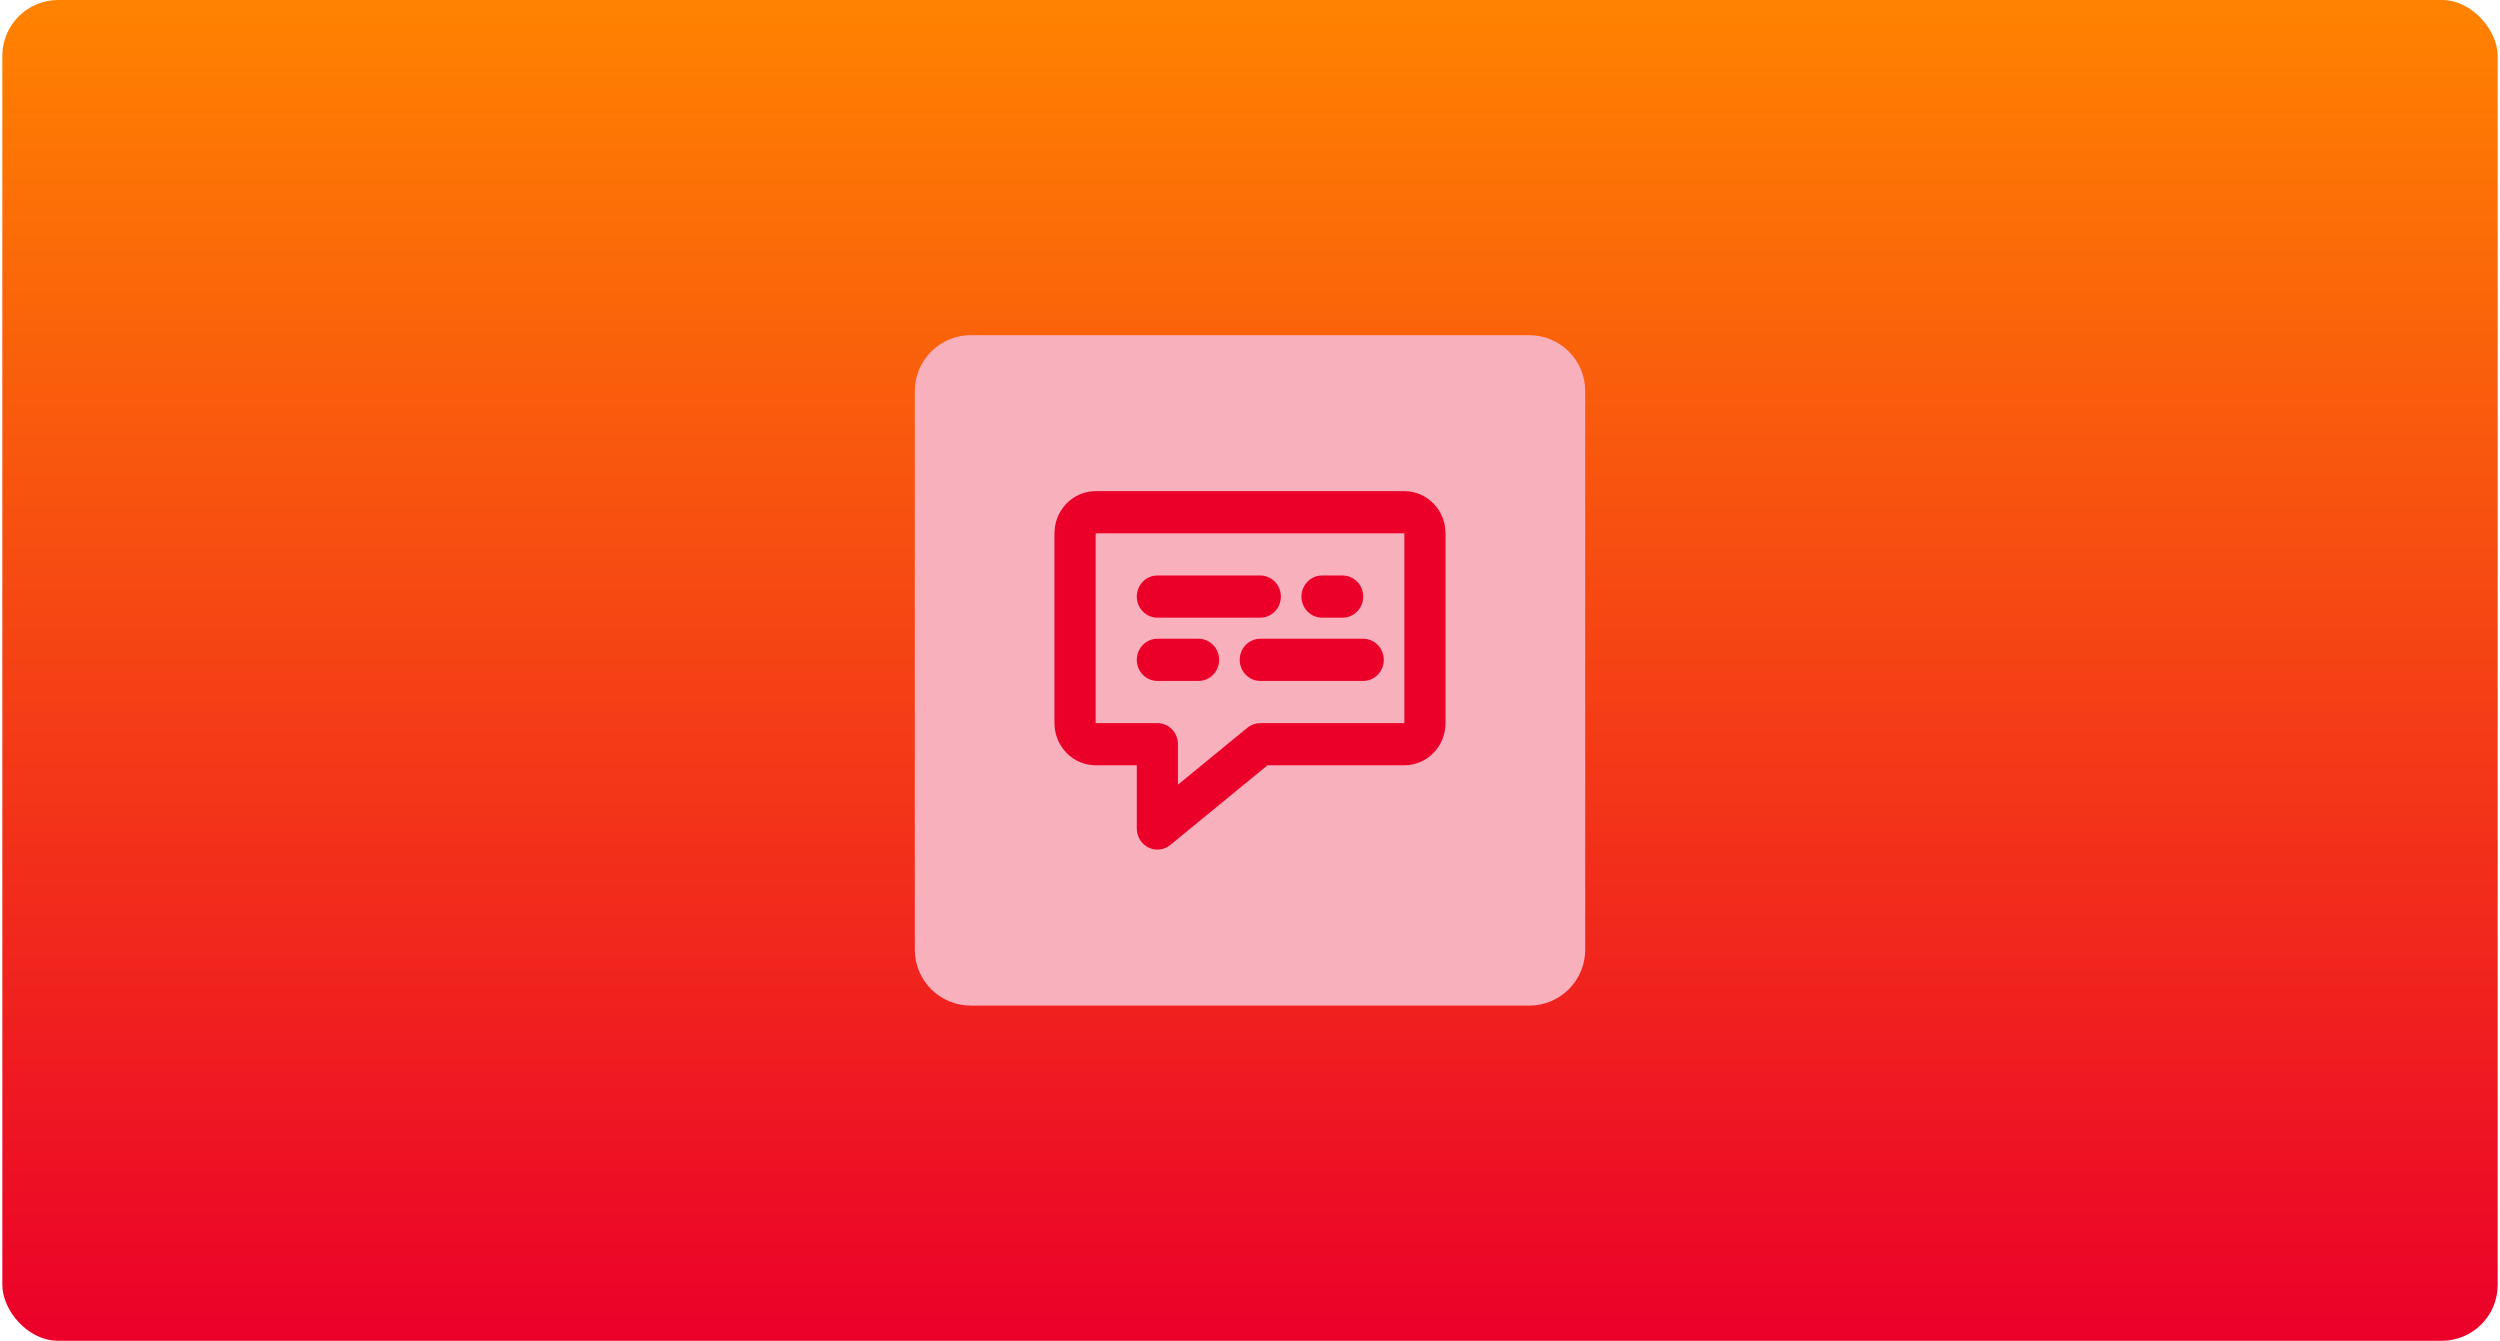
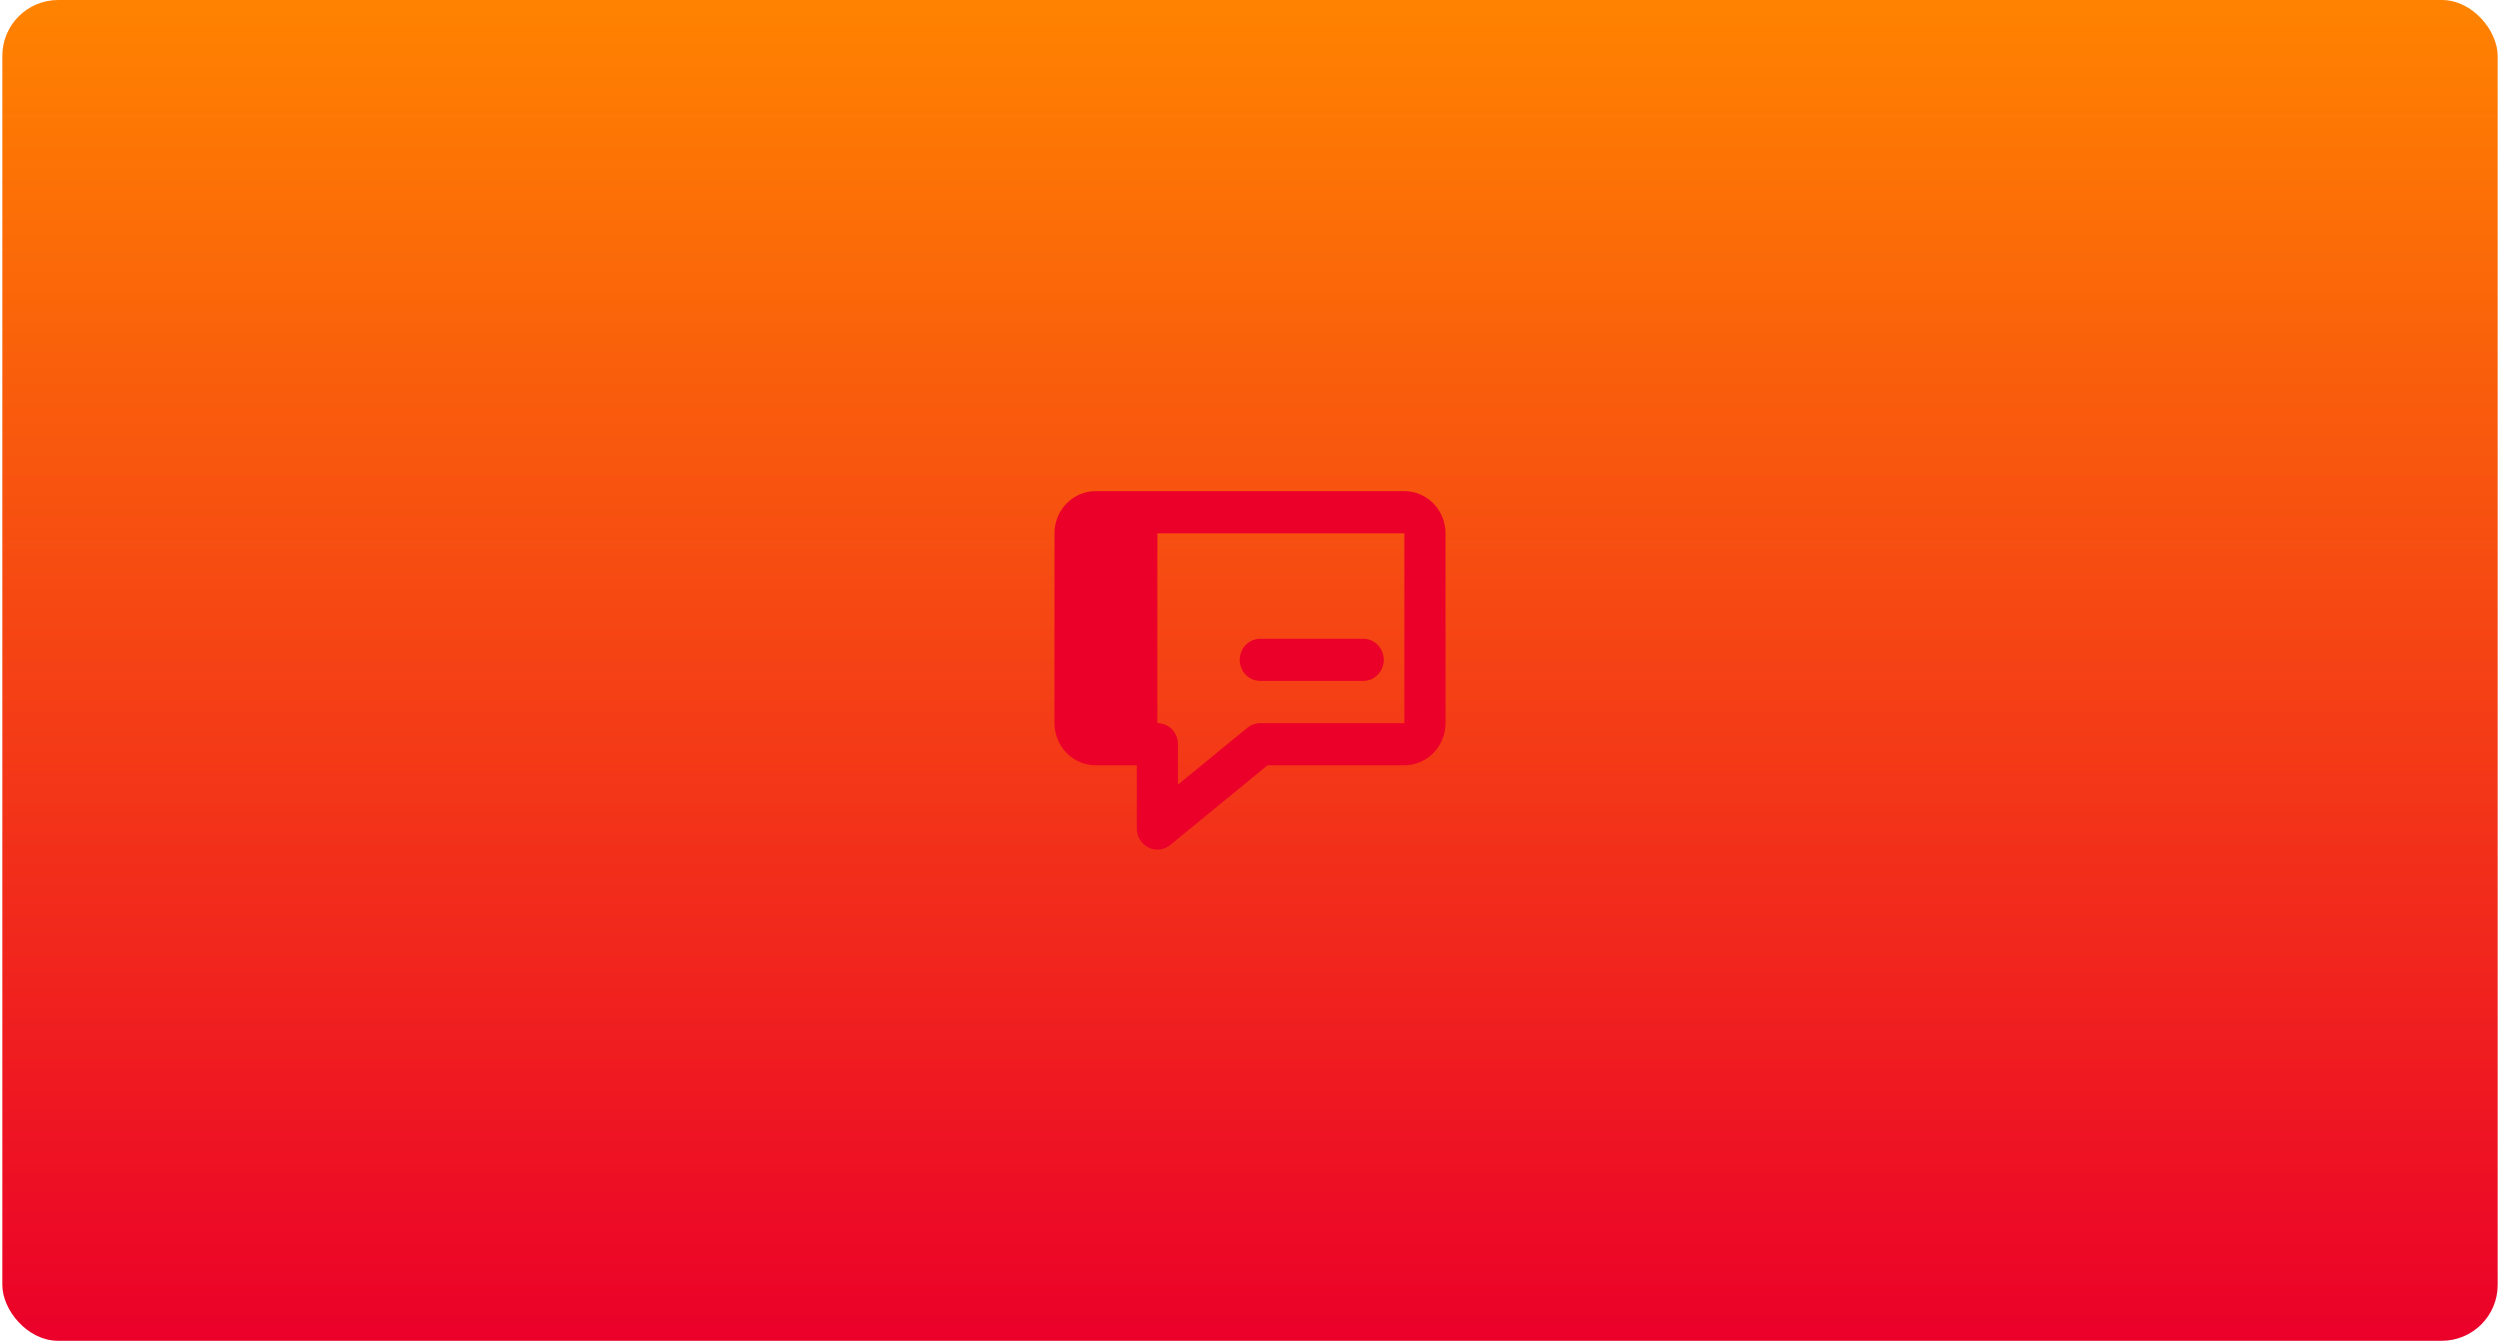
<svg xmlns="http://www.w3.org/2000/svg" width="358" height="192" viewBox="0 0 358 192" fill="none">
  <rect x="0.333" width="357.333" height="192" rx="8" fill="url(#paint0_linear_7883_27305)" />
  <g style="mix-blend-mode:overlay">
-     <path d="M131 56C131 51.582 134.582 48 139 48H219C223.418 48 227 51.582 227 56V136C227 140.418 223.418 144 219 144H139C134.582 144 131 140.418 131 136V56Z" fill="#F9B0BD" />
-     <path d="M201.105 70.333H156.895C155.331 70.333 153.832 70.969 152.727 72.102C151.621 73.234 151 74.77 151 76.372V103.548C151 105.15 151.621 106.686 152.727 107.818C153.832 108.951 155.331 109.587 156.895 109.587H162.789V118.646C162.789 119.215 162.946 119.772 163.242 120.254C163.537 120.736 163.96 121.122 164.46 121.368C164.961 121.615 165.519 121.711 166.071 121.647C166.623 121.582 167.145 121.36 167.579 121.004L181.508 109.587H201.105C202.669 109.587 204.168 108.951 205.273 107.818C206.379 106.686 207 105.15 207 103.548V76.372C207 74.77 206.379 73.234 205.273 72.102C204.168 70.969 202.669 70.333 201.105 70.333ZM201.105 103.548H180.474C179.804 103.548 179.154 103.781 178.632 104.209L168.684 112.362V106.568C168.684 105.767 168.374 104.999 167.821 104.432C167.268 103.866 166.519 103.548 165.737 103.548H156.895V76.372H201.105V103.548Z" fill="#EB0029" />
-     <path d="M165.737 88.45H180.474C181.255 88.45 182.005 88.132 182.558 87.566C183.111 87 183.421 86.231 183.421 85.431C183.421 84.63 183.111 83.862 182.558 83.296C182.005 82.729 181.255 82.411 180.474 82.411H165.737C164.955 82.411 164.205 82.729 163.653 83.296C163.1 83.862 162.789 84.63 162.789 85.431C162.789 86.231 163.1 87 163.653 87.566C164.205 88.132 164.955 88.45 165.737 88.45Z" fill="#EB0029" />
-     <path d="M165.737 97.509H171.632C172.413 97.509 173.163 97.191 173.716 96.624C174.268 96.058 174.579 95.29 174.579 94.489C174.579 93.689 174.268 92.921 173.716 92.354C173.163 91.788 172.413 91.47 171.632 91.47H165.737C164.955 91.47 164.205 91.788 163.653 92.354C163.1 92.921 162.789 93.689 162.789 94.489C162.789 95.29 163.1 96.058 163.653 96.624C164.205 97.191 164.955 97.509 165.737 97.509Z" fill="#EB0029" />
-     <path d="M189.316 88.45H192.263C193.045 88.45 193.795 88.132 194.347 87.566C194.9 87 195.211 86.231 195.211 85.431C195.211 84.63 194.9 83.862 194.347 83.296C193.795 82.729 193.045 82.411 192.263 82.411H189.316C188.534 82.411 187.784 82.729 187.232 83.296C186.679 83.862 186.368 84.63 186.368 85.431C186.368 86.231 186.679 87 187.232 87.566C187.784 88.132 188.534 88.45 189.316 88.45Z" fill="#EB0029" />
+     <path d="M201.105 70.333H156.895C155.331 70.333 153.832 70.969 152.727 72.102C151.621 73.234 151 74.77 151 76.372V103.548C151 105.15 151.621 106.686 152.727 107.818C153.832 108.951 155.331 109.587 156.895 109.587H162.789V118.646C162.789 119.215 162.946 119.772 163.242 120.254C163.537 120.736 163.96 121.122 164.46 121.368C164.961 121.615 165.519 121.711 166.071 121.647C166.623 121.582 167.145 121.36 167.579 121.004L181.508 109.587H201.105C202.669 109.587 204.168 108.951 205.273 107.818C206.379 106.686 207 105.15 207 103.548V76.372C207 74.77 206.379 73.234 205.273 72.102C204.168 70.969 202.669 70.333 201.105 70.333ZM201.105 103.548H180.474C179.804 103.548 179.154 103.781 178.632 104.209L168.684 112.362V106.568C168.684 105.767 168.374 104.999 167.821 104.432C167.268 103.866 166.519 103.548 165.737 103.548V76.372H201.105V103.548Z" fill="#EB0029" />
    <path d="M180.474 91.47C179.692 91.47 178.942 91.788 178.39 92.354C177.837 92.921 177.526 93.689 177.526 94.489C177.526 95.29 177.837 96.058 178.39 96.624C178.942 97.191 179.692 97.509 180.474 97.509H195.211C195.992 97.509 196.742 97.191 197.295 96.624C197.847 96.058 198.158 95.29 198.158 94.489C198.158 93.689 197.847 92.921 197.295 92.354C196.742 91.788 195.992 91.47 195.211 91.47H180.474Z" fill="#EB0029" />
  </g>
  <defs>
    <linearGradient id="paint0_linear_7883_27305" x1="179" y1="0" x2="179" y2="192" gradientUnits="userSpaceOnUse">
      <stop stop-color="#FF8300" />
      <stop offset="1" stop-color="#EB0029" />
    </linearGradient>
  </defs>
</svg>